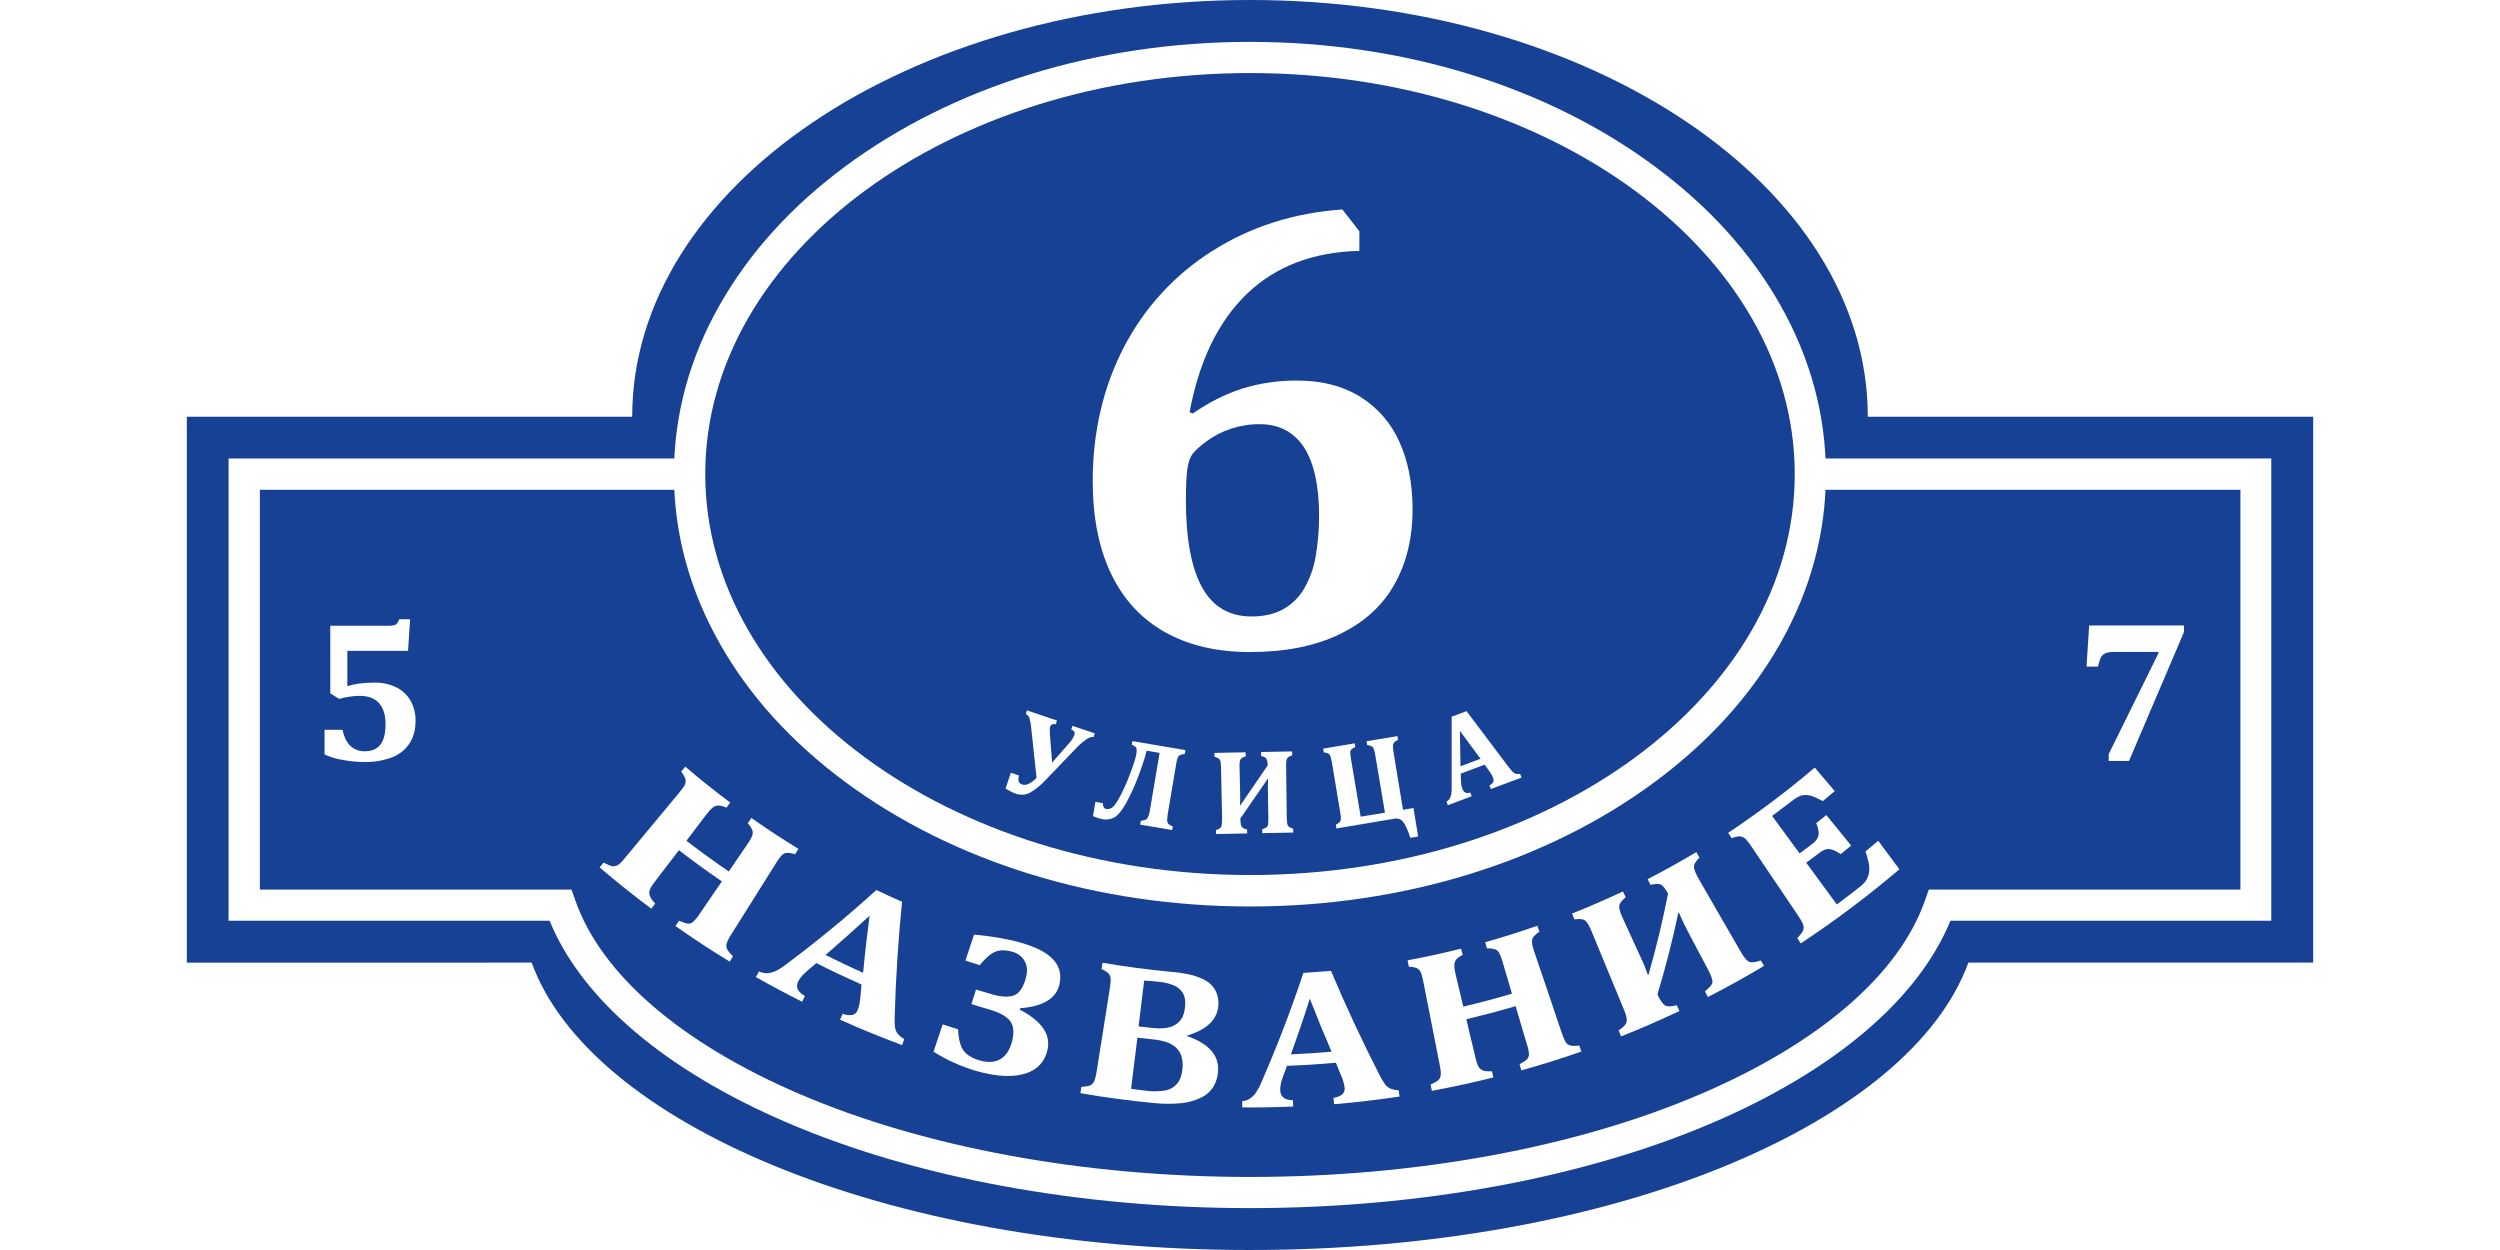
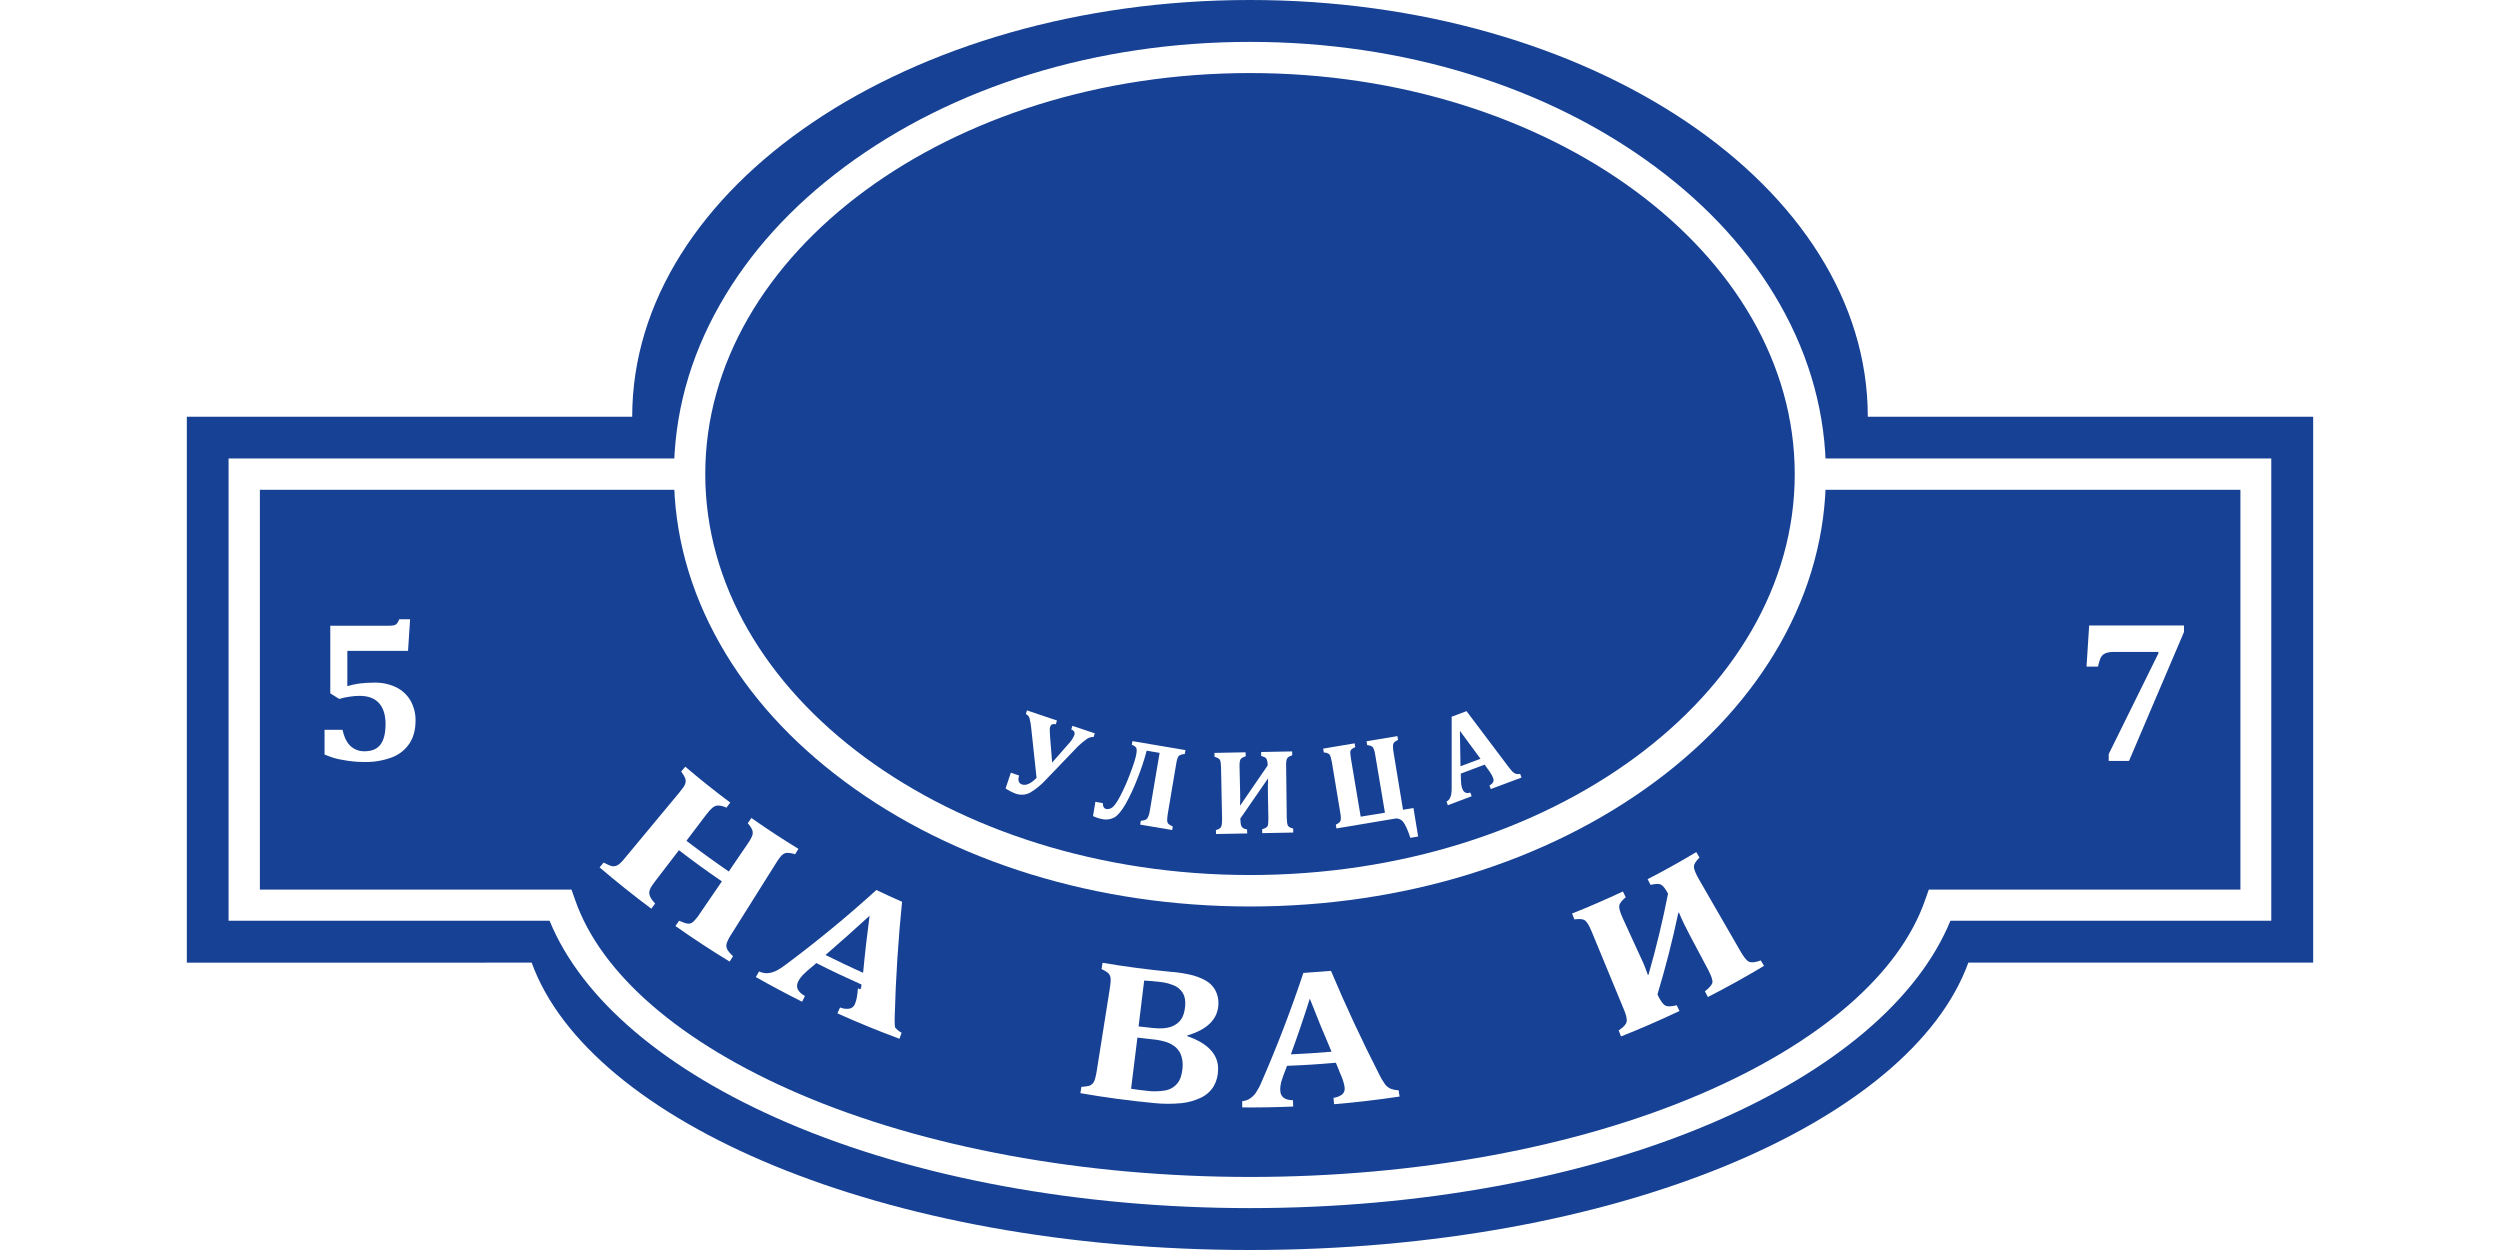
<svg xmlns="http://www.w3.org/2000/svg" id="Слой_1" x="0px" y="0px" viewBox="0 0 1700.8 850.4" style="enable-background:new 0 0 1700.8 850.4;" xml:space="preserve">
  <style type="text/css"> .st0{fill:#FFFFFF;} .st1{fill-rule:evenodd;clip-rule:evenodd;fill:#164194;} .st2{fill:#164194;} .st3{fill-rule:evenodd;clip-rule:evenodd;fill:#FFFFFF;} </style>
  <g id="Слой_2_00000096749291456525102580000015811564525374046143_">
-     <rect y="-425.2" class="st0" width="1700.8" height="1700.8" />
-   </g>
+     </g>
  <g id="Слой_1_00000069380176467694352440000014544100547876708283_">
    <path class="st1" d="M127.1,283.5h303C430.1,127,618.3,0,850.4,0s420.3,126.9,420.3,283.5h303v371.4h-234.6 c-39.1,108-238.4,195.5-488.7,195.5s-449.6-87.5-488.7-195.5H127.1V283.5z" />
    <path class="st0" d="M850.4,821.9c-115.6,0-227.4-20.6-314.8-58.1c-82.8-35.5-139.9-84-161.7-137.4H155.5V311.9h1389.7v314.5 h-218.3c-21.8,53.3-78.9,101.9-161.7,137.4C1077.8,801.3,966,821.9,850.4,821.9z M176.8,605.2h212l2.5,7.1 c17.5,50.4,71.8,97.3,152.7,132c84.9,36.4,193.7,56.4,306.5,56.4s221.6-20,306.5-56.4c80.9-34.7,135.2-81.5,152.7-132l2.5-7.1h212 v-272H176.8V605.2z" />
    <ellipse class="st2" cx="850.4" cy="322.6" rx="381.2" ry="283.5" />
    <path class="st0" d="M850.4,616.7c-104.1,0-202.1-30.2-275.9-85.1c-36.2-26.9-64.7-58.3-84.6-93.4c-20.8-36.6-31.4-75.5-31.4-115.6 s10.5-79,31.4-115.6c19.9-35,48.4-66.5,84.6-93.4c73.8-54.9,171.8-85.1,275.9-85.1s202.1,30.2,275.9,85.1 c36.2,26.9,64.7,58.3,84.6,93.4c20.8,36.6,31.3,75.5,31.3,115.6s-10.5,79-31.3,115.6c-19.9,35-48.4,66.5-84.6,93.4 C1052.5,586.4,954.5,616.7,850.4,616.7z M850.4,49.7c-204.3,0-370.6,122.4-370.6,272.8S646,595.3,850.4,595.3S1221,473,1221,322.6 S1054.7,49.7,850.4,49.7L850.4,49.7z" />
-     <path class="st0" d="M924.8,157.3v13.4c-31.5,0.7-57,10.5-76.5,29.2c-19.5,18.8-32.5,45.6-39,80.5l2.2,0.9 c10.4-7.3,21.8-13.1,33.8-17c12.1-3.7,24.7-5.5,37.3-5.4c16.5,0,30.7,3.6,42.6,10.9c11.8,7.3,21.2,18,26.8,30.7 c6,13.2,9,28.6,9,46.1c0,19.1-4,36-12.1,50.5c-8,14.6-20.4,26-37.2,34.2c-16.7,8.2-37.2,12.3-61.5,12.3c-22.3,0-41.4-4.5-57.4-13.4 s-28.3-22.1-36.7-39.4s-12.7-38.5-12.7-63.4c0-33.6,7.1-64,21.2-91.2c13.9-26.8,34.7-49.5,60.2-65.5c26-16.5,55.5-25.9,88.4-28.2 L924.8,157.3z M857.2,288.6c-6.7-0.1-13.4,1-19.8,3.1c-5.9,1.9-11.4,4.8-16.4,8.4c-4.7,3.5-7.9,6.4-9.6,8.6 c-1.7,2.2-2.8,5.4-3.5,9.6c-0.7,4.2-1.1,11.5-1.1,22c0,26.3,3.7,46.1,11,59.3s18.5,19.8,33.6,19.8c8.6,0,15.8-1.7,21.7-5 c5.8-3.3,10.7-8.1,14.1-13.9c3.8-6.7,6.5-13.9,7.8-21.5c1.6-9.2,2.4-18.6,2.4-27.9c0-20.5-3.4-36.1-10.2-46.7 C880.2,293.9,870.3,288.6,857.2,288.6z" />
    <path class="st3" d="M711.5,530.5c-3.1,3.4-6.6,6.3-10.6,8.7c-3.1,1.7-6.7,1.9-10,0.7c-2.4-0.9-4.7-2.1-6.8-3.5l3.6-10.7l5.6,1.9 c-1,3.3-0.3,5.3,2,6.1c2.8,0.9,6-0.6,9.9-4.5l-3.6-33.5c-0.2-2.4-0.6-4.8-1.2-7.1c-0.4-1.3-1.3-2.3-2.5-2.8l0.8-2.5l20.4,6.9 l-0.8,2.5c-2.1-0.4-3.4,0.2-3.9,1.9c-0.3,1-0.3,3.2,0,6.7l1.4,17.5L727,506c1.6-1.6,2.9-3.6,3.8-5.7c0.7-1.9,0-3.3-2-4l0.8-2.5 l15.2,5.1l-0.8,2.5c-1.7-0.1-3.3,0.4-4.7,1.4c-2.1,1.5-4.1,3.2-6,5L711.5,530.5z" />
    <path class="st3" d="M797.5,564.7l-21.8-3.7l0.4-2.6c2.3-0.2,3.8-0.7,4.5-1.7c0.9-1.7,1.5-3.6,1.7-5.5l6.6-39l-8.8-1.5 c-1.7,6.6-3.9,13-6.4,19.3c-2.3,5.9-4.9,11.6-8,17.1c-2.6,4.5-5.1,7.5-7.4,8.9c-2.5,1.4-5.4,1.9-8.2,1.3c-2.2-0.4-4.4-1.1-6.5-2.1 l1.6-9.7l5.1,0.9c0,2.4,0.8,3.7,2.4,4c1.4,0.2,2.9-0.2,4-1.1c1.4-1,3.2-3.5,5.4-7.7c2.6-5,4.9-10.2,6.8-15.4 c2.3-6.1,3.8-10.6,4.2-13.5c0.3-2,0.3-3.3-0.2-4.1c-0.7-0.9-1.8-1.6-2.9-1.8l0.4-2.6l36.1,6.1L806,513c-1.4,0-2.8,0.4-4,1.2 c-0.7,0.7-1.4,2.6-1.9,6l-5.6,33.2c-0.5,3.2-0.6,5.2-0.2,6.2s1.6,1.8,3.5,2.6L797.5,564.7z" />
    <path class="st3" d="M875.4,556.3c0.1,2.7,0.3,4.5,0.8,5.4s1.7,1.5,3.6,2v2.7l-21.1,0.4v-2.7c1.9-0.5,3.1-1.2,3.6-2 s0.6-2.7,0.6-5.6l-0.3-15.8c-0.1-4.8,0-8.4,0.1-10.9h-0.2l-18.7,27.1c0.1,2.7,0.3,4.4,0.9,5.4s1.7,1.6,3.7,2l0.1,2.7l-21.2,0.4 l-0.1-2.7c1.9-0.5,3-1.2,3.5-2.1s0.7-2.7,0.7-5.5l-0.7-34.8c-0.1-2.8-0.3-4.6-0.8-5.4s-1.7-1.5-3.6-2l-0.1-2.7l21.2-0.4l0.1,2.7 c-1.9,0.6-3.1,1.3-3.6,2.2s-0.7,2.7-0.6,5.4l0.4,17.8c0.1,3.4,0,6-0.1,8h0.2l18.6-27.1c0.1-1.6-0.2-3.2-0.8-4.6 c-0.5-0.8-1.7-1.4-3.6-1.9v-2.7l21.1-0.4v2.7c-1.9,0.5-3,1.3-3.5,2.2s-0.7,2.7-0.6,5.5L875.4,556.3z" />
    <path class="st3" d="M954.5,550.9l7.1-1.2l3.2,19.4l-5.3,0.9c-1.9-5.8-3.7-9.6-5.2-11.2c-1.4-1.6-3.6-2.3-5.7-1.8l-39.4,6.6 l-0.4-2.6c1.8-0.8,2.9-1.7,3.2-2.7s0.3-2.8-0.2-5.5l-5.7-34.3c-0.5-2.7-1-4.5-1.6-5.2s-2-1.3-3.9-1.4l-0.4-2.6l21.4-3.6l0.4,2.6 c-1.8,0.8-2.9,1.6-3.2,2.4c-0.3,0.8-0.2,2.7,0.3,5.6l6.6,39.3l16.5-2.7l-6.6-39.3c-0.4-2.6-1-4.3-1.6-5.2c-0.7-0.8-2-1.3-3.9-1.5 l-0.4-2.6l21-3.5l0.4,2.6c-1.8,0.8-2.8,1.6-3.2,2.6c-0.3,1-0.3,2.8,0.1,5.5L954.5,550.9z" />
    <path class="st3" d="M1010,520.2l-16.2,6.1l0.1,4c0,1.1,0.1,2.2,0.2,3.3c0.1,1.1,0.4,2.1,0.8,3.1c0.9,2.5,2.7,3.3,5.4,2.5l0.9,2.5 l-16.2,6.1l-0.9-2.5c0.9-0.4,1.6-1.1,2.1-1.9c0.5-0.9,0.9-1.9,1.1-3c0.2-1.6,0.4-3.2,0.3-4.8v-48l10.1-3.8l28.4,37.7 c0.9,1.2,1.9,2.4,2.9,3.5c0.6,0.6,1.4,1.1,2.2,1.4c1,0.3,2,0.3,3,0.1l0.9,2.5l-20.9,7.8l-0.9-2.5c1-0.4,1.9-1.2,2.5-2.2 c0.4-0.9,0.4-1.9,0-2.8c-0.3-0.9-0.8-1.7-1.2-2.5c-0.5-0.9-1.3-2-2.2-3.3L1010,520.2L1010,520.2z M993.6,521.3l13.6-5.1l-14-19 L993.6,521.3z" />
    <path class="st0" d="M220.8,513.3v-16.8H233c1.1,4.9,2.9,8.6,5.4,11c2.6,2.4,6,3.7,9.6,3.6c4.9,0,8.5-1.5,10.8-4.5s3.5-7.7,3.5-14 c0-6.2-1.5-11-4.5-14.3s-7.4-4.9-13.1-4.9c-2.4,0-4.8,0.2-7.1,0.6c-2.3,0.3-4.5,0.8-6.8,1.5l-6.1-3.8v-46h39.8 c1.2,0,2.4-0.1,3.6-0.3c0.7-0.2,1.4-0.6,1.9-1.1c0.7-0.9,1.2-1.9,1.6-3h7.4l-1.4,21.5h-41.3v24c2.7-0.8,5.5-1.4,8.2-1.8 c3.4-0.4,6.9-0.6,10.3-0.6c5.1-0.1,10.1,1,14.6,3.1c4.1,2,7.5,5.1,9.8,9c2.4,4.2,3.6,9,3.5,13.8c0,6.2-1.4,11.4-4.2,15.6 c-2.9,4.3-7.1,7.6-12,9.4c-6,2.2-12.4,3.3-18.9,3.1c-4.8,0-9.7-0.5-14.4-1.4C229.1,516.4,224.9,515.1,220.8,513.3z" />
    <path class="st0" d="M1485.8,430l-37.4,87.7h-13.8V513l33.8-68.5v-1h-30c-1.6,0-3.2,0.1-4.8,0.5c-1.1,0.3-2.1,0.8-3,1.5 c-0.8,0.8-1.4,1.7-1.8,2.7c-0.6,1.7-1.1,3.5-1.5,5.3h-7.8l1.8-28h64.5L1485.8,430z" />
    <path class="st0" d="M497.6,635.5c-1.3,1.9-2.4,4-3.2,6.2c-0.4,1.3-0.3,2.6,0.2,3.8c0.5,1.3,1.9,3,4.1,5c-0.8,1.2-1.5,2.5-2.3,3.7 c-12.5-7.6-24.8-15.7-36.9-24.2l2.5-3.6c3,1.3,5.1,2,6.3,2c1.2,0,2.3-0.4,3.2-1.2c1.8-1.7,3.4-3.7,4.7-5.8l14.9-21.8 c-9.9-6.7-19.6-13.8-29.2-21.2l-16.1,21c-0.9,1.2-1.8,2.4-2.5,3.5c-0.6,0.9-1.1,1.9-1.4,3c-0.2,0.8-0.3,1.7-0.1,2.6 c0.2,1,0.7,1.9,1.2,2.8c0.8,1.2,1.7,2.3,2.7,3.4l-2.6,3.5c-12-8.9-23.7-18.3-35.2-28.1l2.8-3.3c1.5,0.9,3.1,1.6,4.7,2.2 c1.1,0.4,2.3,0.5,3.5,0.1s2.2-1,3.1-1.9c1.3-1.2,2.4-2.5,3.5-3.9c12.1-14.6,24.2-29.1,36.3-43.7c1.3-1.6,2.4-3,3.2-4.1 c0.7-1,1.2-2.1,1.4-3.3c0.2-1.1,0-2.3-0.5-3.3c-0.7-1.4-1.5-2.8-2.5-4l2.8-3.3c10,8.5,20.2,16.7,30.6,24.4l-2.6,3.5 c-1.8-0.9-3.7-1.4-5.6-1.5c-1.3,0-2.5,0.5-3.5,1.2c-1.8,1.5-3.4,3.3-4.8,5.2L467,572c9.5,7.3,19.1,14.2,28.8,20.9l12.4-18.2 c1.4-1.9,2.6-3.9,3.5-6c0.5-1.2,0.5-2.5,0.2-3.7c-0.7-1.8-1.8-3.5-3.2-4.9l2.5-3.6c10.5,7.4,21.2,14.4,32,21l-2.3,3.7 c-1.6-0.6-3.2-0.9-4.9-1c-1.1,0-2.1,0.2-3,0.8s-1.7,1.3-2.3,2.2c-1.1,1.4-2.1,2.9-3,4.4L497.6,635.5z" />
-     <path class="st0" d="M586.1,669.8c-10.3-4.6-20.6-9.4-30.7-14.6l-5.2,4.4c-1.4,1.2-2.7,2.4-4,3.7c-1.2,1.3-2.3,2.7-3.1,4.3 c-2,3.8-0.5,7.2,4.5,10c-0.7,1.3-1.3,2.6-1.9,3.9c-10.6-5.3-21.1-10.9-31.5-16.8l2.2-3.8c1.7,0.8,3.6,1.2,5.5,1.2 c1.9-0.1,3.8-0.6,5.6-1.4c2.5-1.2,4.8-2.7,7-4.4c21.6-16.1,42.1-33,61.7-50.8c5.8,2.8,11.6,5.4,17.5,8c-2.6,25.7-4.3,51.7-5,77.8 c-0.1,2.5-0.1,5.1,0.2,7.6c0.2,1.5,0.8,3,1.8,4.3c1.2,1.5,2.7,2.8,4.5,3.7c-0.5,1.4-1,2.7-1.5,4.1c-14.2-5.3-28.3-11-42.2-17.3 c0.6-1.3,1.2-2.7,1.8-4c2.1,0.9,4.3,1.1,6.5,0.8c1.6-0.4,3-1.5,3.6-3.1c0.6-1.4,1-2.9,1.3-4.4c0.3-1.7,0.6-3.9,0.8-6.5 C585.7,674.3,585.9,672,586.1,669.8z M561.6,649.7c8.5,4.2,17,8.3,25.6,12.1c1.2-13,2.7-25.9,4.4-38.8 C581.8,632,571.8,640.9,561.6,649.7L561.6,649.7z" />
-     <path class="st0" d="M693.7,686.8c14.7,7.8,21.2,16.6,19,27.1c-1.7,8.1-6.6,13.7-14.9,16.4s-19.7,2.3-34-1.8 c-10.1-3-19.8-7.4-28.7-13l6.2-18.6c3.5,1.2,7,2.3,10.5,3.4c0.3,7,1.7,11.9,4,14.8s6.1,5.1,11.3,6.5s9.9,1.1,13.6-1.1 s6.3-6.2,7.8-12c1.6-6.2,1.1-10.8-1.4-14s-7.1-5.7-14-7.7c-4.1-1.2-8.2-2.4-12.2-3.7c1-3.3,2-6.6,3.1-9.9c3.8,1.2,7.7,2.3,11.5,3.4 c6,1.7,10.9,1.9,14.5,0.5s6.3-5.5,8-12.1c1.2-4.5,0.8-8.2-1-11.3c-1.8-3.1-4.8-5.3-8.3-6.2c-4.6-1.3-8.5-1.3-11.6,0 c-3.2,1.3-6.7,4.4-10.6,9.1c-3.2-1-6.5-2.1-9.7-3.1c2-5.9,4-11.8,5.9-17.7c11.9,1.2,21.9,2.8,30.3,5.1 c21.3,5.8,30.7,14.8,27.8,28.6c-2,9.5-10.8,15.2-26.6,16.4L693.7,686.8z" />
+     <path class="st0" d="M586.1,669.8c-10.3-4.6-20.6-9.4-30.7-14.6l-5.2,4.4c-1.4,1.2-2.7,2.4-4,3.7c-1.2,1.3-2.3,2.7-3.1,4.3 c-2,3.8-0.5,7.2,4.5,10c-0.7,1.3-1.3,2.6-1.9,3.9c-10.6-5.3-21.1-10.9-31.5-16.8l2.2-3.8c1.7,0.8,3.6,1.2,5.5,1.2 c1.9-0.1,3.8-0.6,5.6-1.4c2.5-1.2,4.8-2.7,7-4.4c21.6-16.1,42.1-33,61.7-50.8c5.8,2.8,11.6,5.4,17.5,8c-2.6,25.7-4.3,51.7-5,77.8 c-0.1,2.5-0.1,5.1,0.2,7.6c1.2,1.5,2.7,2.8,4.5,3.7c-0.5,1.4-1,2.7-1.5,4.1c-14.2-5.3-28.3-11-42.2-17.3 c0.6-1.3,1.2-2.7,1.8-4c2.1,0.9,4.3,1.1,6.5,0.8c1.6-0.4,3-1.5,3.6-3.1c0.6-1.4,1-2.9,1.3-4.4c0.3-1.7,0.6-3.9,0.8-6.5 C585.7,674.3,585.9,672,586.1,669.8z M561.6,649.7c8.5,4.2,17,8.3,25.6,12.1c1.2-13,2.7-25.9,4.4-38.8 C581.8,632,571.8,640.9,561.6,649.7L561.6,649.7z" />
    <path class="st0" d="M807.7,704.9c6.9,2.4,12.2,5.4,15.8,9.3c3.5,3.6,5.4,8.4,5.2,13.4c0,4-1,7.9-3,11.4c-2,3.3-5,6-8.5,7.7 c-4.2,2-8.7,3.3-13.3,3.8c-6.4,0.6-12.8,0.6-19.2-0.1c-16.6-1.6-33.2-3.8-49.7-6.7c0.2-1.4,0.5-2.9,0.7-4.3c1.6,0,3.3-0.3,4.9-0.6 c1.1-0.3,2.1-0.9,2.8-1.7c0.8-0.9,1.3-2,1.6-3.2c0.5-1.7,0.8-3.4,1.1-5.1c3-18.7,6-37.4,8.9-56.1c0.3-2,0.5-3.8,0.6-5.2 c0.1-1.2,0-2.4-0.4-3.5c-0.4-1-1-1.9-1.9-2.5c-1.2-0.9-2.5-1.6-3.9-2.2c0.2-1.4,0.5-2.9,0.7-4.3c15.2,2.6,30.5,4.6,45.9,6.1 c4.3,0.3,8.6,0.9,12.8,1.8c4,0.8,7.8,2.2,11.3,4.1c2.8,1.5,5.1,3.8,6.6,6.5c1.6,2.9,2.4,6.3,2.2,9.7c-0.3,9.9-7.3,17.2-21.3,21.3 C807.7,704.5,807.7,704.7,807.7,704.9z M784.6,699.4c5,0.5,9,0.2,11.9-0.8c2.7-0.9,5.2-2.6,6.9-4.9c1.6-2.2,2.6-5.4,2.9-9.5 c0.3-3.6-0.3-6.6-1.7-8.8c-1.5-2.3-3.6-4.1-6.2-5.1c-3.3-1.3-6.8-2.1-10.3-2.4c-3.3-0.4-6.6-0.6-9.7-0.8l-3.8,31.2 C778,698.7,781.3,699.1,784.6,699.4L784.6,699.4z M769.5,740.7c3.1,0.5,6.7,1,10.8,1.4c4.2,0.6,8.5,0.4,12.7-0.3 c3.1-0.6,6-2.3,8-4.8c2-2.4,3.1-5.9,3.5-10.4c0.3-2.8,0-5.6-0.8-8.2c-0.7-2.2-2-4.2-3.7-5.8c-1.8-1.6-4-2.8-6.3-3.6 c-3.1-1-6.2-1.6-9.4-1.9c-3.5-0.4-7-0.8-10.5-1.2C772.3,717.5,770.9,729.1,769.5,740.7L769.5,740.7z" />
    <path class="st0" d="M908.8,723c-11.1,1-22.1,1.7-33.2,2.1c-0.8,2.1-1.6,4.2-2.4,6.3c-0.6,1.7-1.2,3.4-1.7,5.2 c-0.4,1.7-0.6,3.5-0.5,5.3c0.1,4.3,3,6.5,8.6,6.6l0.2,4.3c-11.5,0.5-23.1,0.7-34.7,0.6c0-1.5,0-2.9,0-4.3c1.9-0.1,3.7-0.7,5.2-1.7 c1.6-1.1,3-2.4,4.1-4c1.5-2.3,2.8-4.7,3.8-7.2c10.7-24.5,20.2-49.3,28.5-74.3c6.3-0.4,12.5-0.9,18.8-1.4c10,23.8,21,47.3,32.9,70.6 c1.1,2.3,2.4,4.5,3.9,6.6c0.9,1.2,2.2,2.2,3.6,2.9c1.8,0.7,3.7,1.1,5.6,1.1c0.2,1.4,0.4,2.9,0.7,4.3c-14.8,2.2-29.7,4-44.6,5.2 l-0.4-4.3c2.2-0.3,4.3-1.1,6-2.4c1.2-1.1,1.8-2.8,1.6-4.5c-0.2-1.5-0.5-3-1-4.5c-0.5-1.6-1.3-3.7-2.4-6.1 C910.6,727.2,909.7,725.1,908.8,723z M878.2,717.3c9.2-0.4,18.5-1,27.7-1.8c-5.2-12-10.1-24-14.8-36.1 C887.1,692.1,882.8,704.7,878.2,717.3z" />
-     <path class="st0" d="M1062.4,702.5c0.7,2.2,1.6,4.4,2.7,6.4c0.7,1.1,1.8,1.9,3,2.3c1.3,0.4,3.4,0.5,6.3,0.1c0.5,1.4,1,2.7,1.4,4.1 c-13.5,4.7-27.1,9-40.8,12.8c-0.4-1.4-0.8-2.8-1.2-4.2c2.8-1.5,4.6-2.7,5.3-3.6c0.7-0.9,1.1-2.1,1.1-3.2c-0.2-2.5-0.7-4.9-1.6-7.3 l-7.5-25.4c-11.1,3.3-22.3,6.2-33.5,8.9c2,8.6,4,17.2,6.1,25.7c0.3,1.5,0.7,2.9,1.1,4.1c0.3,1.1,0.8,2.1,1.4,3 c0.5,0.7,1.1,1.3,1.9,1.7c0.9,0.5,1.8,0.8,2.8,0.8c1.4,0.2,2.8,0.2,4.1,0.1l1,4.2c-13.9,3.5-27.8,6.5-41.9,9.1 c-0.3-1.4-0.5-2.8-0.8-4.3c1.5-0.6,3-1.4,4.4-2.3c1-0.6,1.7-1.5,2.1-2.6c0.4-1.1,0.5-2.4,0.4-3.6c-0.2-1.7-0.4-3.5-0.8-5.2 l-11-55.8c-0.4-2-0.8-3.7-1.2-5.1c-0.3-1.2-0.8-2.3-1.6-3.2c-0.7-0.8-1.6-1.4-2.7-1.7c-1.5-0.4-2.9-0.6-4.5-0.7 c-0.3-1.4-0.5-2.8-0.8-4.3c12.2-2.2,24.3-4.9,36.4-7.9c0.3,1.4,0.7,2.8,1.1,4.2c-1.7,0.8-3.3,1.9-4.5,3.3c-0.7,1-1.1,2.2-1.2,3.5 c0,2.4,0.4,4.7,1,7l5.1,21.4c11.1-2.6,22.1-5.5,33.1-8.8c-2.1-7-4.2-14.1-6.2-21.1c-0.6-2.3-1.4-4.4-2.4-6.5 c-0.6-1.1-1.5-2-2.7-2.5c-1.8-0.6-3.8-0.8-5.7-0.7c-0.4-1.4-0.8-2.8-1.2-4.2c11.9-3.3,23.7-7.1,35.5-11.2l1.4,4.1 c-1.4,0.8-2.7,1.9-3.8,3.1c-0.7,0.8-1.1,1.8-1.2,2.8c-0.1,1.1,0,2.1,0.2,3.2s0.8,2.8,1.5,5.1 C1050.3,666.6,1056.4,684.5,1062.4,702.5z" />
    <path class="st0" d="M1184.2,647.4c2.2,3.8,4.1,6.2,5.7,6.9s4.3,0.5,8-0.9l2.2,3.7c-12.5,7.5-25.3,14.6-38.2,21.2 c-0.7-1.3-1.3-2.6-2-3.9c3.2-2.5,4.9-4.5,5.1-6.1s-0.8-4.5-3-8.7l-12.1-22.8c-2.8-5.2-5.4-10.5-7.7-16l-0.4,0.2 c-3.9,18.5-8.6,37-14.2,55.5c1.8,4,3.5,6.4,5,7.4s4.2,1,8.1,0c0.6,1.3,1.2,2.6,1.9,3.9c-13.1,6.2-26.4,12-39.8,17.3 c-0.5-1.3-1.1-2.7-1.6-4.1c3.2-2.1,5-4,5.4-5.8s-0.2-4.7-2-8.8l-21.7-52.5c-1.7-4.2-3.3-6.8-4.6-7.7c-1.3-1-3.8-1.2-7.2-0.7 c-0.5-1.3-1.1-2.7-1.6-4c11.6-4.6,23.2-9.7,34.6-15c0.6,1.3,1.2,2.6,1.9,3.9c-2.7,2.3-4.2,4.2-4.4,5.9c-0.2,1.7,0.6,4.5,2.5,8.6 c4,8.8,8,17.6,12.1,26.4c1.9,3.9,3.5,7.9,4.9,12l0.4-0.2c5.3-18.4,9.7-36.8,13.3-55.1c-1.7-3.3-3.3-5.3-4.7-6.1 c-1.4-0.8-3.8-0.7-7.2,0.1c-0.7-1.3-1.3-2.6-2-3.9c11.2-5.7,22.2-11.9,33.1-18.4l2.2,3.7c-2.5,2.5-3.8,4.5-3.8,6.2s1.1,4.5,3.3,8.4 L1184.2,647.4z" />
-     <path class="st0" d="M1234.6,522.2l13.6,16c-2.7,2.3-5.4,4.6-8.1,6.8c-4-2.1-6.8-3.4-8.7-3.8c-1.8-0.4-3.6-0.4-5.4-0.1 c-1.8,0.3-4.2,1.7-7.3,4.1c-4.3,3.3-8.7,6.6-13.1,9.9l18.7,25.5c2.8-2.1,5.6-4.1,8.3-6.2c1.5-1.1,2.8-2.4,3.8-4 c0.7-1.3,1-2.7,0.9-4.2c-0.3-2.1-0.8-4.2-1.7-6.2c2.3-1.8,4.6-3.7,6.9-5.5l16.9,20.8c-2.4,1.9-4.8,3.9-7.2,5.8 c-1.7-1.3-3.6-2.3-5.6-3c-1.4-0.5-2.9-0.6-4.3-0.3c-1.8,0.6-3.5,1.5-5,2.8c-2.8,2.1-5.6,4.2-8.5,6.3l20.8,28.4 c4.9-3.6,9.8-7.3,14.6-11.1c1.3-1,2.6-2.1,3.8-3.3c0.9-0.9,1.6-1.9,2.2-3.1c0.6-1.1,0.9-2.3,1.2-3.5c0.2-1.2,0.4-2.5,0.3-3.7 c-0.1-1.5-0.2-3-0.6-4.5c-0.5-2.3-1.2-4.6-2-6.8c2.9-2.4,5.8-4.8,8.7-7.3c4.8,6.4,9.6,12.9,14.4,19.4c-21.3,18.1-43.8,35-67.1,50.4 c-0.8-1.2-1.6-2.4-2.4-3.6c1.2-1.2,2.3-2.5,3.3-3.9c0.7-0.9,1-2.1,1.1-3.2c-0.1-1.2-0.4-2.4-1-3.5c-0.8-1.5-1.7-3-2.7-4.5 l-31.8-47.1c-1.2-1.7-2.2-3.1-3.1-4.2c-0.7-1-1.7-1.7-2.7-2.3c-1-0.4-2.1-0.6-3.2-0.5c-1.5,0.2-3,0.6-4.5,1.2l-2.4-3.6 C1196.3,552.8,1216,538.1,1234.6,522.2z" />
  </g>
</svg>